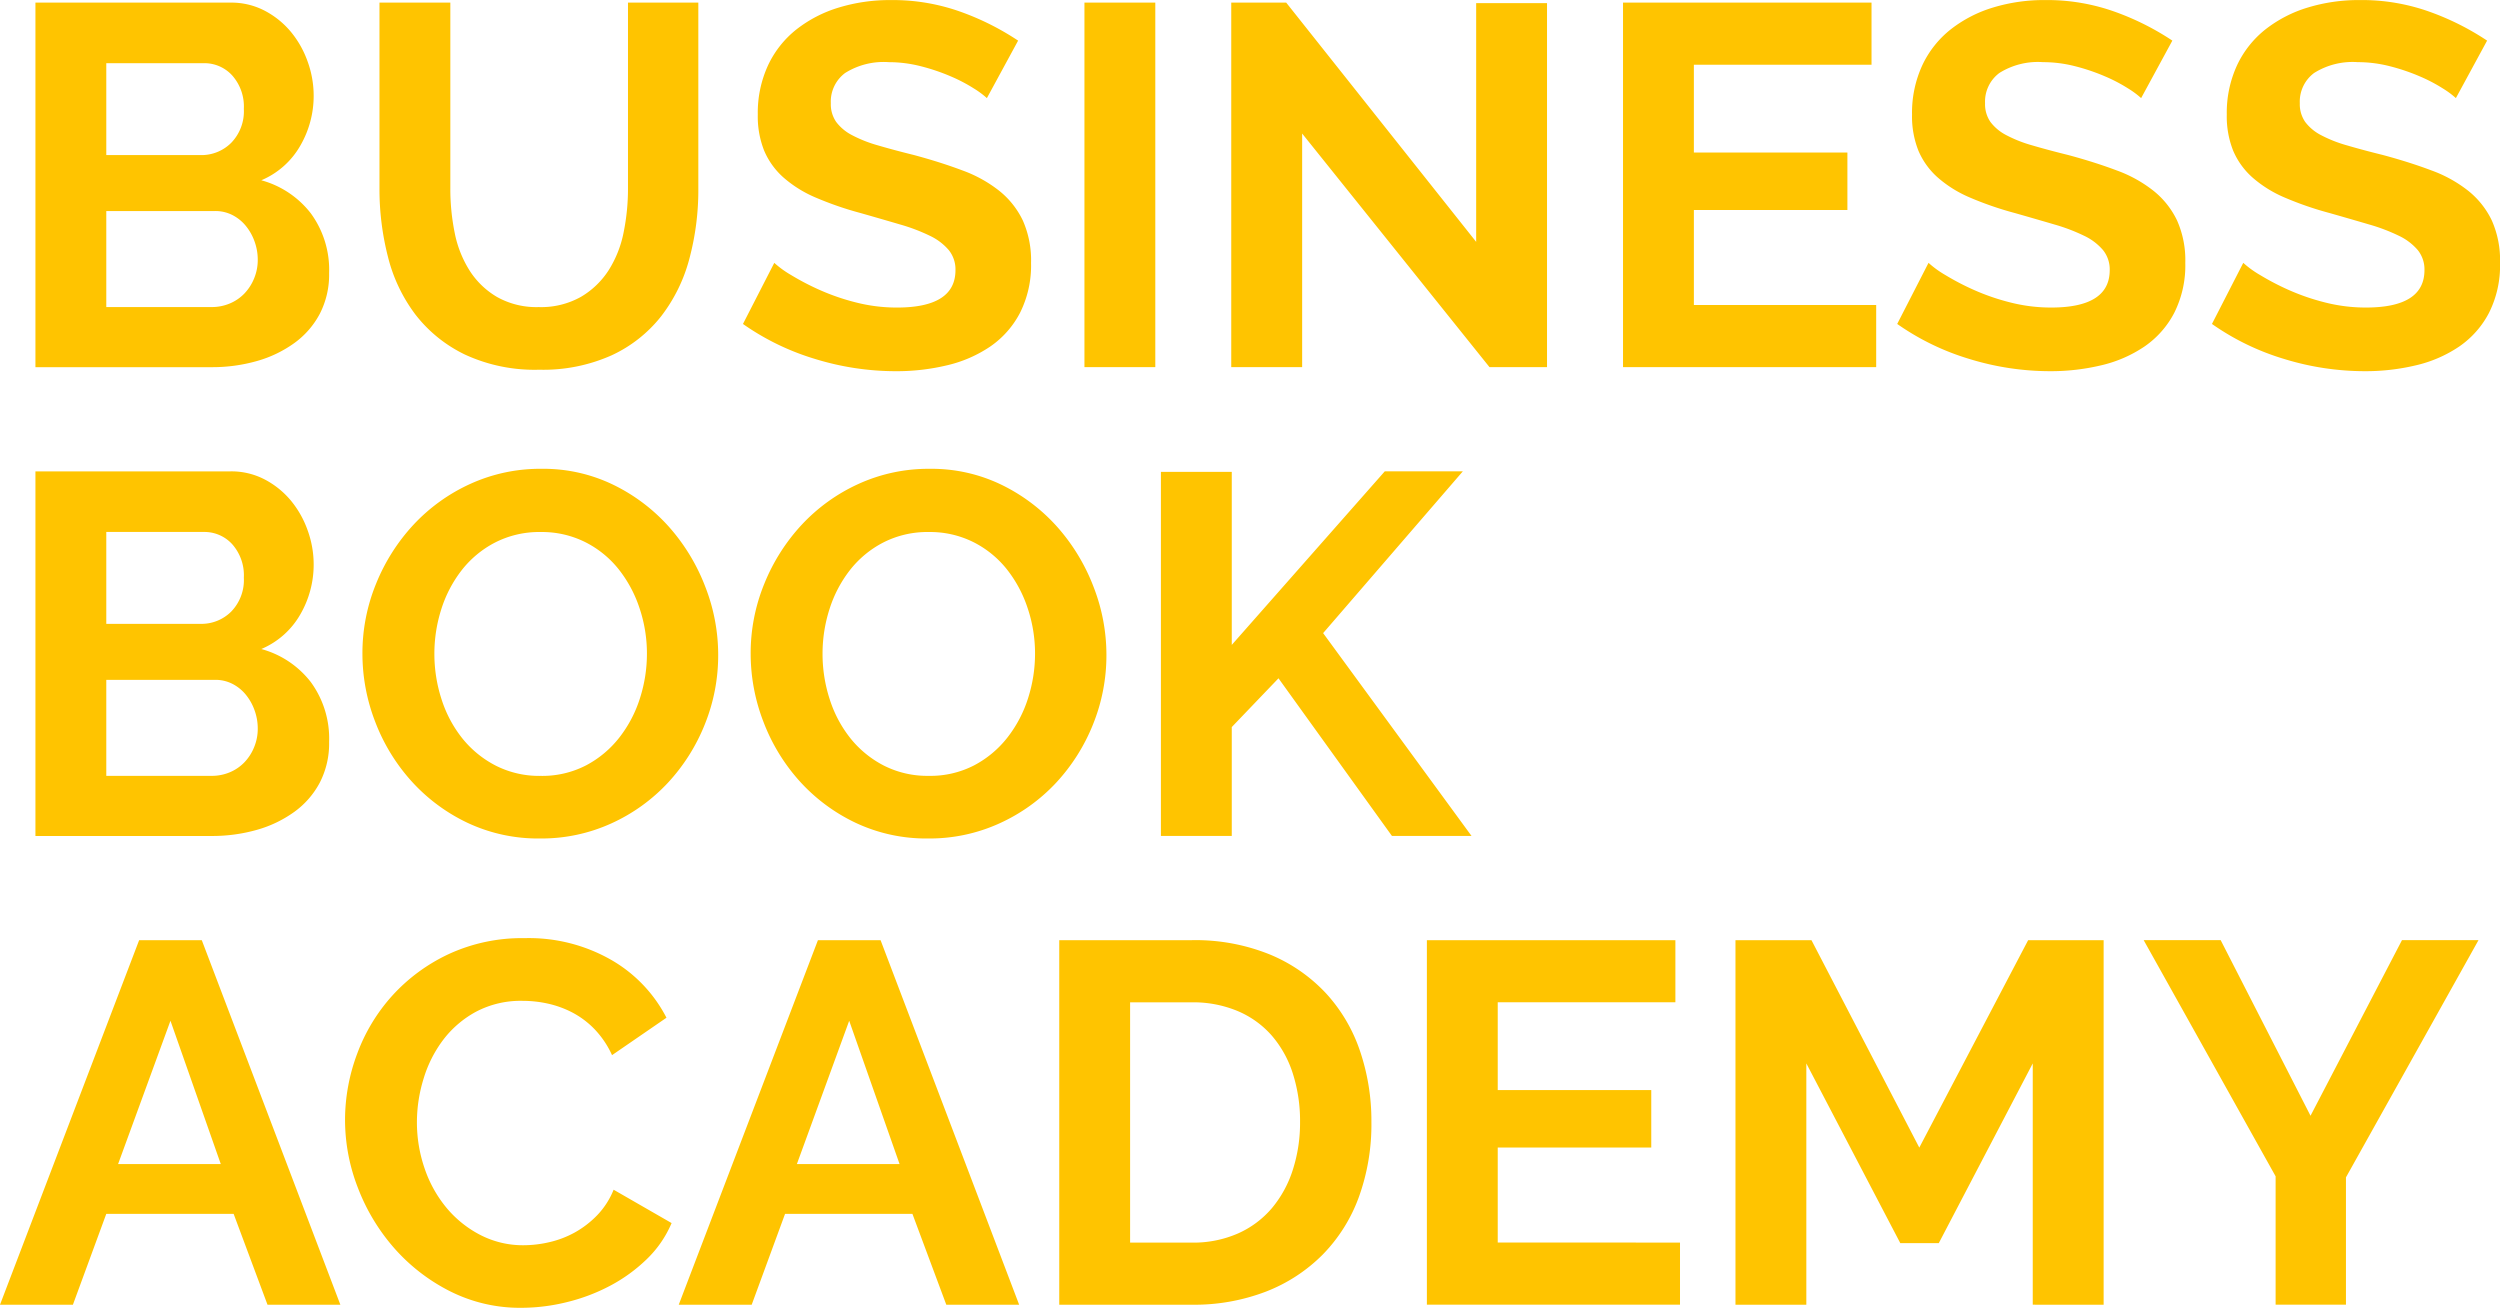
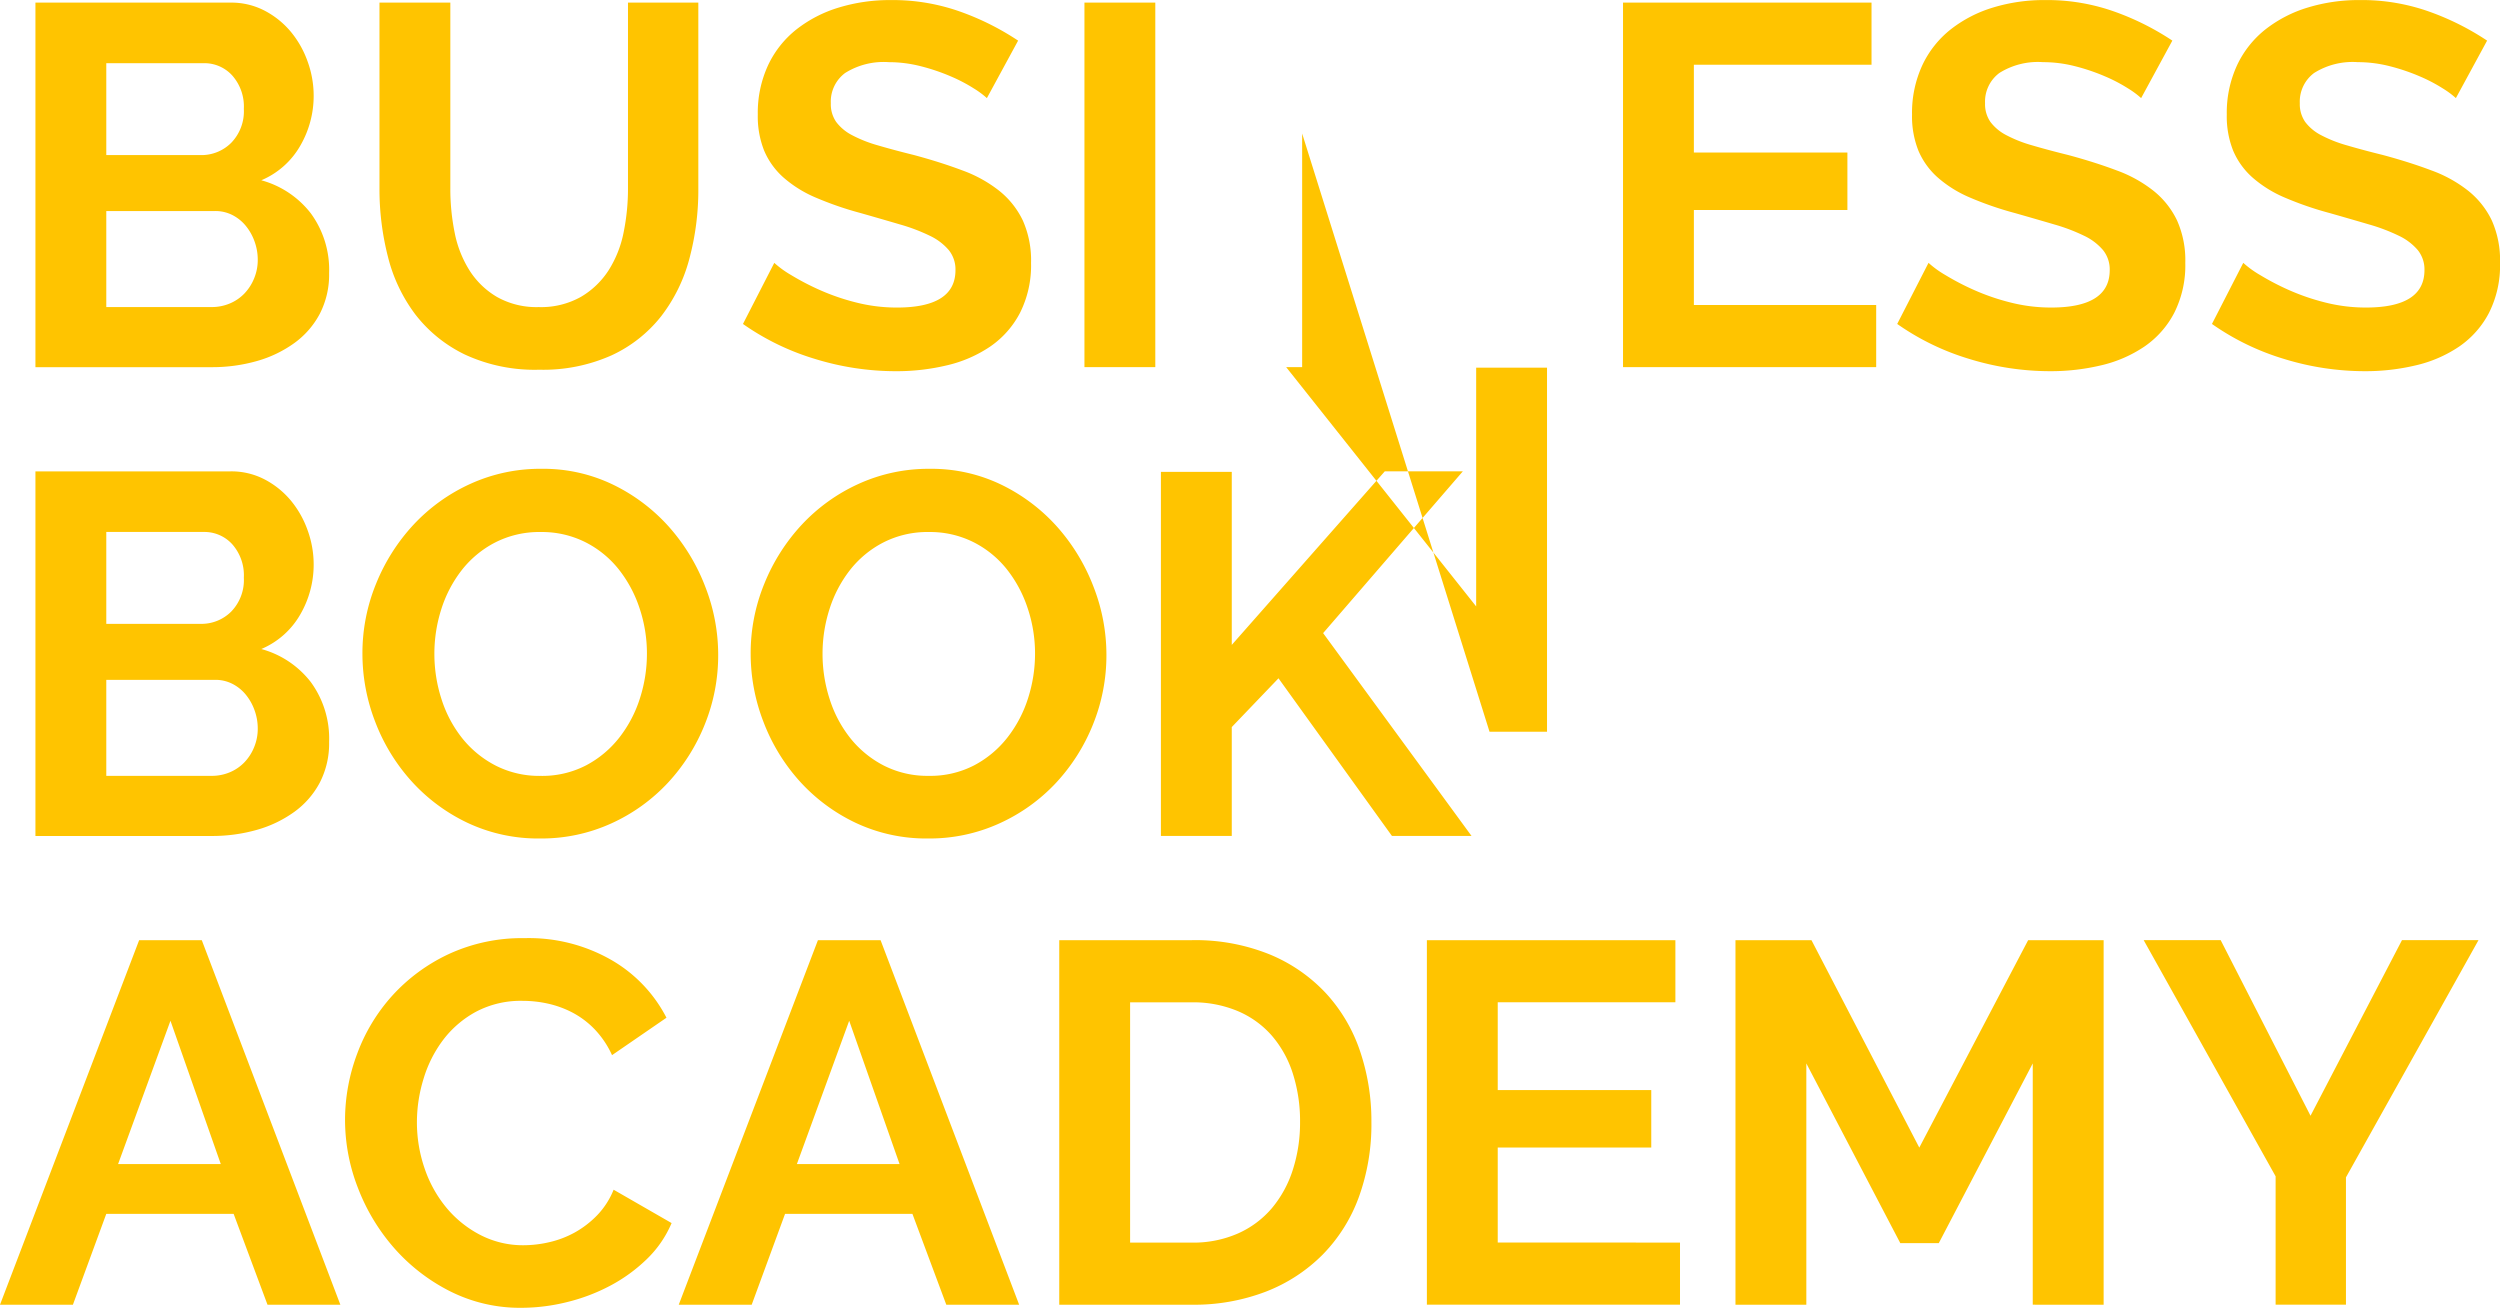
<svg xmlns="http://www.w3.org/2000/svg" width="180.406" height="94.375" viewBox="0 0 180.406 94.375">
-   <path id="パス_6407" data-name="パス 6407" d="M24.67-111.848A6.166,6.166,0,0,1,24-108.921a6.147,6.147,0,0,1-1.834,2.112,8.585,8.585,0,0,1-2.7,1.3,11.752,11.752,0,0,1-3.279.445H3.477v-26.307h14.08a5.192,5.192,0,0,1,2.482.593,6.2,6.2,0,0,1,1.89,1.538,7.047,7.047,0,0,1,1.2,2.149,7.23,7.23,0,0,1,.426,2.427,7.164,7.164,0,0,1-.963,3.613,5.867,5.867,0,0,1-2.816,2.5,6.764,6.764,0,0,1,3.576,2.39A6.907,6.907,0,0,1,24.67-111.848Zm-5.15-.963a3.853,3.853,0,0,0-.241-1.352,3.756,3.756,0,0,0-.648-1.13,3.02,3.02,0,0,0-.963-.76,2.7,2.7,0,0,0-1.223-.278H8.59v6.929h7.6a3.333,3.333,0,0,0,1.315-.259,3.153,3.153,0,0,0,1.056-.723,3.465,3.465,0,0,0,.7-1.093A3.469,3.469,0,0,0,19.52-112.812ZM8.59-127v6.632h6.818a3.033,3.033,0,0,0,2.2-.889,3.266,3.266,0,0,0,.908-2.445,3.38,3.38,0,0,0-.834-2.408A2.707,2.707,0,0,0,15.63-127Zm31.2,17.6a5.868,5.868,0,0,0,3.057-.741,5.977,5.977,0,0,0,2-1.927,7.957,7.957,0,0,0,1.075-2.723,15.749,15.749,0,0,0,.315-3.168v-13.413h5.076v13.413a19.177,19.177,0,0,1-.648,5.076,11.645,11.645,0,0,1-2.038,4.15,9.765,9.765,0,0,1-3.576,2.816,12.091,12.091,0,0,1-5.224,1.037,11.959,11.959,0,0,1-5.354-1.093,9.992,9.992,0,0,1-3.576-2.89,11.534,11.534,0,0,1-1.982-4.168,19.662,19.662,0,0,1-.611-4.928v-13.413h5.113v13.413a15.938,15.938,0,0,0,.315,3.2,7.957,7.957,0,0,0,1.075,2.723,5.862,5.862,0,0,0,1.982,1.908A5.807,5.807,0,0,0,39.787-109.4Zm32.346-15.08a6.317,6.317,0,0,0-.945-.7,11.482,11.482,0,0,0-1.667-.871,14.362,14.362,0,0,0-2.13-.723,9.3,9.3,0,0,0-2.334-.3,5.235,5.235,0,0,0-3.149.778,2.574,2.574,0,0,0-1.037,2.186,2.246,2.246,0,0,0,.389,1.352,3.363,3.363,0,0,0,1.13.945,9.507,9.507,0,0,0,1.871.741q1.13.333,2.612.7,1.927.519,3.5,1.112a9.488,9.488,0,0,1,2.668,1.482,6.12,6.12,0,0,1,1.686,2.13,7.063,7.063,0,0,1,.593,3.057,7.612,7.612,0,0,1-.8,3.613,6.693,6.693,0,0,1-2.149,2.427,9.341,9.341,0,0,1-3.112,1.352,15.616,15.616,0,0,1-3.687.426,19.8,19.8,0,0,1-5.854-.889,18.075,18.075,0,0,1-5.187-2.52l2.26-4.409a7.141,7.141,0,0,0,1.2.871,18.4,18.4,0,0,0,2.056,1.075,16,16,0,0,0,2.631.908,11.886,11.886,0,0,0,2.964.371q4.224,0,4.224-2.7a2.218,2.218,0,0,0-.482-1.445,4.086,4.086,0,0,0-1.371-1.037,13.121,13.121,0,0,0-2.149-.815q-1.26-.371-2.816-.815a23.939,23.939,0,0,1-3.279-1.13,8.621,8.621,0,0,1-2.316-1.445,5.415,5.415,0,0,1-1.389-1.927,6.674,6.674,0,0,1-.463-2.612,8.178,8.178,0,0,1,.741-3.557,7.189,7.189,0,0,1,2.056-2.594,9.315,9.315,0,0,1,3.057-1.575,12.631,12.631,0,0,1,3.742-.537,14.523,14.523,0,0,1,5.113.871,19.041,19.041,0,0,1,4.076,2.056Zm7.04,19.415v-26.307h5.113v26.307Zm15.71-16.859v16.859H89.77v-26.307h3.965l13.709,17.266v-17.229h5.113v26.27h-4.15Zm41.424,12.375v4.483H118.041v-26.307h17.933v4.483h-12.82v6.336h11.079v4.15H123.154v6.855Zm19.119-14.932a6.316,6.316,0,0,0-.945-.7,11.481,11.481,0,0,0-1.667-.871,14.362,14.362,0,0,0-2.13-.723,9.3,9.3,0,0,0-2.334-.3,5.235,5.235,0,0,0-3.149.778,2.574,2.574,0,0,0-1.037,2.186,2.246,2.246,0,0,0,.389,1.352,3.362,3.362,0,0,0,1.13.945,9.507,9.507,0,0,0,1.871.741q1.13.333,2.612.7,1.927.519,3.5,1.112a9.487,9.487,0,0,1,2.668,1.482,6.12,6.12,0,0,1,1.686,2.13,7.063,7.063,0,0,1,.593,3.057,7.612,7.612,0,0,1-.8,3.613,6.692,6.692,0,0,1-2.149,2.427,9.341,9.341,0,0,1-3.112,1.352,15.616,15.616,0,0,1-3.687.426,19.8,19.8,0,0,1-5.854-.889,18.075,18.075,0,0,1-5.187-2.52l2.26-4.409a7.141,7.141,0,0,0,1.2.871,18.405,18.405,0,0,0,2.056,1.075,16,16,0,0,0,2.631.908,11.886,11.886,0,0,0,2.964.371q4.224,0,4.224-2.7a2.218,2.218,0,0,0-.482-1.445,4.086,4.086,0,0,0-1.371-1.037,13.122,13.122,0,0,0-2.149-.815q-1.26-.371-2.816-.815a23.94,23.94,0,0,1-3.279-1.13,8.621,8.621,0,0,1-2.316-1.445,5.415,5.415,0,0,1-1.389-1.927,6.673,6.673,0,0,1-.463-2.612,8.178,8.178,0,0,1,.741-3.557,7.189,7.189,0,0,1,2.056-2.594,9.315,9.315,0,0,1,3.057-1.575,12.631,12.631,0,0,1,3.742-.537,14.523,14.523,0,0,1,5.113.871,19.041,19.041,0,0,1,4.076,2.056Zm22.713,0a6.317,6.317,0,0,0-.945-.7,11.48,11.48,0,0,0-1.667-.871,14.362,14.362,0,0,0-2.13-.723,9.3,9.3,0,0,0-2.334-.3,5.235,5.235,0,0,0-3.149.778,2.574,2.574,0,0,0-1.037,2.186,2.246,2.246,0,0,0,.389,1.352,3.362,3.362,0,0,0,1.13.945,9.507,9.507,0,0,0,1.871.741q1.13.333,2.612.7,1.927.519,3.5,1.112a9.488,9.488,0,0,1,2.668,1.482,6.12,6.12,0,0,1,1.686,2.13,7.063,7.063,0,0,1,.593,3.057,7.612,7.612,0,0,1-.8,3.613,6.692,6.692,0,0,1-2.149,2.427,9.34,9.34,0,0,1-3.112,1.352,15.616,15.616,0,0,1-3.687.426,19.8,19.8,0,0,1-5.854-.889,18.075,18.075,0,0,1-5.187-2.52l2.26-4.409a7.14,7.14,0,0,0,1.2.871,18.4,18.4,0,0,0,2.056,1.075,16,16,0,0,0,2.631.908,11.886,11.886,0,0,0,2.964.371q4.224,0,4.224-2.7a2.218,2.218,0,0,0-.482-1.445,4.086,4.086,0,0,0-1.371-1.037,13.122,13.122,0,0,0-2.149-.815q-1.26-.371-2.816-.815a23.937,23.937,0,0,1-3.279-1.13,8.621,8.621,0,0,1-2.316-1.445,5.415,5.415,0,0,1-1.389-1.927,6.674,6.674,0,0,1-.463-2.612,8.178,8.178,0,0,1,.741-3.557,7.189,7.189,0,0,1,2.056-2.594,9.315,9.315,0,0,1,3.057-1.575,12.632,12.632,0,0,1,3.742-.537,14.523,14.523,0,0,1,5.113.871,19.041,19.041,0,0,1,4.076,2.056ZM24.67-78.018A6.165,6.165,0,0,1,24-75.091a6.147,6.147,0,0,1-1.834,2.112,8.585,8.585,0,0,1-2.7,1.3,11.753,11.753,0,0,1-3.279.445H3.477V-97.545h14.08a5.192,5.192,0,0,1,2.482.593,6.2,6.2,0,0,1,1.89,1.538,7.047,7.047,0,0,1,1.2,2.149,7.231,7.231,0,0,1,.426,2.427,7.163,7.163,0,0,1-.963,3.613,5.867,5.867,0,0,1-2.816,2.5,6.764,6.764,0,0,1,3.576,2.39A6.907,6.907,0,0,1,24.67-78.018Zm-5.15-.963a3.853,3.853,0,0,0-.241-1.352,3.755,3.755,0,0,0-.648-1.13,3.02,3.02,0,0,0-.963-.76,2.7,2.7,0,0,0-1.223-.278H8.59v6.929h7.6a3.332,3.332,0,0,0,1.315-.259,3.153,3.153,0,0,0,1.056-.723,3.465,3.465,0,0,0,.7-1.093A3.469,3.469,0,0,0,19.52-78.982ZM8.59-93.173v6.632h6.818a3.033,3.033,0,0,0,2.2-.889,3.266,3.266,0,0,0,.908-2.445,3.38,3.38,0,0,0-.834-2.408,2.707,2.707,0,0,0-2.056-.889ZM39.9-71.053a11.953,11.953,0,0,1-5.243-1.13,12.877,12.877,0,0,1-4.039-3A13.656,13.656,0,0,1,28-79.463a13.62,13.62,0,0,1-.926-4.928,13.222,13.222,0,0,1,.982-5.039,13.906,13.906,0,0,1,2.7-4.261,12.9,12.9,0,0,1,4.094-2.946,12.153,12.153,0,0,1,5.15-1.093,11.551,11.551,0,0,1,5.206,1.167,13,13,0,0,1,4.02,3.057,14.074,14.074,0,0,1,2.594,4.3,13.524,13.524,0,0,1,.926,4.891,13.3,13.3,0,0,1-.963,5.021,13.63,13.63,0,0,1-2.668,4.224,12.827,12.827,0,0,1-4.076,2.927A12.153,12.153,0,0,1,39.9-71.053ZM32.266-84.391a10.585,10.585,0,0,0,.519,3.3,8.8,8.8,0,0,0,1.5,2.816,7.461,7.461,0,0,0,2.408,1.964,6.929,6.929,0,0,0,3.242.741,6.871,6.871,0,0,0,3.279-.76,7.466,7.466,0,0,0,2.408-2.019,9,9,0,0,0,1.482-2.834,10.526,10.526,0,0,0,.5-3.2,10.251,10.251,0,0,0-.537-3.3A9.092,9.092,0,0,0,45.549-90.5a7.251,7.251,0,0,0-2.408-1.945,6.992,6.992,0,0,0-3.2-.723,6.981,6.981,0,0,0-3.3.76,7.311,7.311,0,0,0-2.408,2A8.986,8.986,0,0,0,32.766-87.6,10.527,10.527,0,0,0,32.266-84.391ZM67.91-71.053a11.953,11.953,0,0,1-5.243-1.13,12.877,12.877,0,0,1-4.039-3,13.656,13.656,0,0,1-2.612-4.279,13.621,13.621,0,0,1-.926-4.928,13.222,13.222,0,0,1,.982-5.039,13.905,13.905,0,0,1,2.7-4.261,12.9,12.9,0,0,1,4.094-2.946,12.153,12.153,0,0,1,5.15-1.093,11.551,11.551,0,0,1,5.206,1.167,13,13,0,0,1,4.02,3.057,14.074,14.074,0,0,1,2.594,4.3,13.524,13.524,0,0,1,.926,4.891A13.3,13.3,0,0,1,79.8-79.3a13.63,13.63,0,0,1-2.668,4.224,12.827,12.827,0,0,1-4.076,2.927A12.153,12.153,0,0,1,67.91-71.053ZM60.277-84.391a10.585,10.585,0,0,0,.519,3.3,8.8,8.8,0,0,0,1.5,2.816A7.461,7.461,0,0,0,64.7-76.314a6.929,6.929,0,0,0,3.242.741,6.871,6.871,0,0,0,3.279-.76,7.466,7.466,0,0,0,2.408-2.019,9,9,0,0,0,1.482-2.834,10.527,10.527,0,0,0,.5-3.2,10.251,10.251,0,0,0-.537-3.3A9.092,9.092,0,0,0,73.56-90.5a7.252,7.252,0,0,0-2.408-1.945,6.992,6.992,0,0,0-3.2-.723,6.981,6.981,0,0,0-3.3.76,7.311,7.311,0,0,0-2.408,2A8.986,8.986,0,0,0,60.777-87.6,10.527,10.527,0,0,0,60.277-84.391ZM84.694-71.238v-26.27h5.113v12.486l11.041-12.524h5.632L96.4-85.873l10.708,14.635h-5.743L93.179-82.613l-3.372,3.52v7.855ZM10.961-63.715h4.52l10,26.307H20.224l-2.445-6.558H8.59L6.181-37.408H.92ZM16.852-47.56,13.221-57.9,9.442-47.56Zm8.967-3.186a13.625,13.625,0,0,1,.871-4.761,12.944,12.944,0,0,1,2.538-4.205,12.851,12.851,0,0,1,4.076-3,12.588,12.588,0,0,1,5.484-1.149,11.956,11.956,0,0,1,6.28,1.593,10.176,10.176,0,0,1,3.946,4.15l-3.928,2.7a6.716,6.716,0,0,0-1.26-1.871,6.3,6.3,0,0,0-1.593-1.2,7.151,7.151,0,0,0-1.778-.648,8.435,8.435,0,0,0-1.816-.2,6.9,6.9,0,0,0-3.353.778,7.377,7.377,0,0,0-2.371,2.019,8.9,8.9,0,0,0-1.427,2.816,10.659,10.659,0,0,0-.482,3.131,10.214,10.214,0,0,0,.556,3.353,8.924,8.924,0,0,0,1.575,2.834,7.876,7.876,0,0,0,2.445,1.964,6.689,6.689,0,0,0,3.131.741,8.235,8.235,0,0,0,1.853-.222,7.043,7.043,0,0,0,1.834-.7,6.95,6.95,0,0,0,1.612-1.241A5.729,5.729,0,0,0,45.2-45.708L49.384-43.3a7.908,7.908,0,0,1-1.8,2.612,11.563,11.563,0,0,1-2.631,1.908,13.437,13.437,0,0,1-3.131,1.186,13.7,13.7,0,0,1-3.261.408,11.207,11.207,0,0,1-5.15-1.186,13.411,13.411,0,0,1-4.02-3.094A14.356,14.356,0,0,1,26.764-45.8,13.529,13.529,0,0,1,25.819-50.747ZM59.944-63.715h4.52l10,26.307H69.207l-2.445-6.558H57.572l-2.408,6.558H49.9ZM65.835-47.56,62.2-57.9,58.425-47.56ZM77.358-37.408V-63.715h9.559a14.282,14.282,0,0,1,5.65,1.037,11.6,11.6,0,0,1,4.057,2.816,11.659,11.659,0,0,1,2.445,4.168,15.675,15.675,0,0,1,.815,5.095,15.4,15.4,0,0,1-.908,5.428,11.586,11.586,0,0,1-2.612,4.15,11.761,11.761,0,0,1-4.094,2.668,14.455,14.455,0,0,1-5.354.945ZM94.735-50.6a11.2,11.2,0,0,0-.519-3.483A7.789,7.789,0,0,0,92.7-56.823,6.76,6.76,0,0,0,90.234-58.6a8.313,8.313,0,0,0-3.316-.63H82.471v17.34h4.446a8.006,8.006,0,0,0,3.353-.667,6.864,6.864,0,0,0,2.445-1.834,8.157,8.157,0,0,0,1.5-2.76A11.069,11.069,0,0,0,94.735-50.6Zm27.418,8.707v4.483H103.887V-63.715H121.82v4.483H109V-52.9h11.079v4.15H109v6.855Zm25.455,4.483V-54.822l-6.78,12.968h-2.779l-6.78-12.968v17.414h-5.113V-63.715h5.484l7.781,14.969,7.855-14.969h5.447v26.307Zm13.561-26.307,6.484,12.672,6.6-12.672h5.521L170.21-46.6v9.189h-5.076v-9.263l-9.522-17.044Z" transform="translate(-0.92 131.56)" fill="#ffc400" />
+   <path id="パス_6407" data-name="パス 6407" d="M24.67-111.848A6.166,6.166,0,0,1,24-108.921a6.147,6.147,0,0,1-1.834,2.112,8.585,8.585,0,0,1-2.7,1.3,11.752,11.752,0,0,1-3.279.445H3.477v-26.307h14.08a5.192,5.192,0,0,1,2.482.593,6.2,6.2,0,0,1,1.89,1.538,7.047,7.047,0,0,1,1.2,2.149,7.23,7.23,0,0,1,.426,2.427,7.164,7.164,0,0,1-.963,3.613,5.867,5.867,0,0,1-2.816,2.5,6.764,6.764,0,0,1,3.576,2.39A6.907,6.907,0,0,1,24.67-111.848Zm-5.15-.963a3.853,3.853,0,0,0-.241-1.352,3.756,3.756,0,0,0-.648-1.13,3.02,3.02,0,0,0-.963-.76,2.7,2.7,0,0,0-1.223-.278H8.59v6.929h7.6a3.333,3.333,0,0,0,1.315-.259,3.153,3.153,0,0,0,1.056-.723,3.465,3.465,0,0,0,.7-1.093A3.469,3.469,0,0,0,19.52-112.812ZM8.59-127v6.632h6.818a3.033,3.033,0,0,0,2.2-.889,3.266,3.266,0,0,0,.908-2.445,3.38,3.38,0,0,0-.834-2.408A2.707,2.707,0,0,0,15.63-127Zm31.2,17.6a5.868,5.868,0,0,0,3.057-.741,5.977,5.977,0,0,0,2-1.927,7.957,7.957,0,0,0,1.075-2.723,15.749,15.749,0,0,0,.315-3.168v-13.413h5.076v13.413a19.177,19.177,0,0,1-.648,5.076,11.645,11.645,0,0,1-2.038,4.15,9.765,9.765,0,0,1-3.576,2.816,12.091,12.091,0,0,1-5.224,1.037,11.959,11.959,0,0,1-5.354-1.093,9.992,9.992,0,0,1-3.576-2.89,11.534,11.534,0,0,1-1.982-4.168,19.662,19.662,0,0,1-.611-4.928v-13.413h5.113v13.413a15.938,15.938,0,0,0,.315,3.2,7.957,7.957,0,0,0,1.075,2.723,5.862,5.862,0,0,0,1.982,1.908A5.807,5.807,0,0,0,39.787-109.4Zm32.346-15.08a6.317,6.317,0,0,0-.945-.7,11.482,11.482,0,0,0-1.667-.871,14.362,14.362,0,0,0-2.13-.723,9.3,9.3,0,0,0-2.334-.3,5.235,5.235,0,0,0-3.149.778,2.574,2.574,0,0,0-1.037,2.186,2.246,2.246,0,0,0,.389,1.352,3.363,3.363,0,0,0,1.13.945,9.507,9.507,0,0,0,1.871.741q1.13.333,2.612.7,1.927.519,3.5,1.112a9.488,9.488,0,0,1,2.668,1.482,6.12,6.12,0,0,1,1.686,2.13,7.063,7.063,0,0,1,.593,3.057,7.612,7.612,0,0,1-.8,3.613,6.693,6.693,0,0,1-2.149,2.427,9.341,9.341,0,0,1-3.112,1.352,15.616,15.616,0,0,1-3.687.426,19.8,19.8,0,0,1-5.854-.889,18.075,18.075,0,0,1-5.187-2.52l2.26-4.409a7.141,7.141,0,0,0,1.2.871,18.4,18.4,0,0,0,2.056,1.075,16,16,0,0,0,2.631.908,11.886,11.886,0,0,0,2.964.371q4.224,0,4.224-2.7a2.218,2.218,0,0,0-.482-1.445,4.086,4.086,0,0,0-1.371-1.037,13.121,13.121,0,0,0-2.149-.815q-1.26-.371-2.816-.815a23.939,23.939,0,0,1-3.279-1.13,8.621,8.621,0,0,1-2.316-1.445,5.415,5.415,0,0,1-1.389-1.927,6.674,6.674,0,0,1-.463-2.612,8.178,8.178,0,0,1,.741-3.557,7.189,7.189,0,0,1,2.056-2.594,9.315,9.315,0,0,1,3.057-1.575,12.631,12.631,0,0,1,3.742-.537,14.523,14.523,0,0,1,5.113.871,19.041,19.041,0,0,1,4.076,2.056Zm7.04,19.415v-26.307h5.113v26.307Zm15.71-16.859v16.859H89.77h3.965l13.709,17.266v-17.229h5.113v26.27h-4.15Zm41.424,12.375v4.483H118.041v-26.307h17.933v4.483h-12.82v6.336h11.079v4.15H123.154v6.855Zm19.119-14.932a6.316,6.316,0,0,0-.945-.7,11.481,11.481,0,0,0-1.667-.871,14.362,14.362,0,0,0-2.13-.723,9.3,9.3,0,0,0-2.334-.3,5.235,5.235,0,0,0-3.149.778,2.574,2.574,0,0,0-1.037,2.186,2.246,2.246,0,0,0,.389,1.352,3.362,3.362,0,0,0,1.13.945,9.507,9.507,0,0,0,1.871.741q1.13.333,2.612.7,1.927.519,3.5,1.112a9.487,9.487,0,0,1,2.668,1.482,6.12,6.12,0,0,1,1.686,2.13,7.063,7.063,0,0,1,.593,3.057,7.612,7.612,0,0,1-.8,3.613,6.692,6.692,0,0,1-2.149,2.427,9.341,9.341,0,0,1-3.112,1.352,15.616,15.616,0,0,1-3.687.426,19.8,19.8,0,0,1-5.854-.889,18.075,18.075,0,0,1-5.187-2.52l2.26-4.409a7.141,7.141,0,0,0,1.2.871,18.405,18.405,0,0,0,2.056,1.075,16,16,0,0,0,2.631.908,11.886,11.886,0,0,0,2.964.371q4.224,0,4.224-2.7a2.218,2.218,0,0,0-.482-1.445,4.086,4.086,0,0,0-1.371-1.037,13.122,13.122,0,0,0-2.149-.815q-1.26-.371-2.816-.815a23.94,23.94,0,0,1-3.279-1.13,8.621,8.621,0,0,1-2.316-1.445,5.415,5.415,0,0,1-1.389-1.927,6.673,6.673,0,0,1-.463-2.612,8.178,8.178,0,0,1,.741-3.557,7.189,7.189,0,0,1,2.056-2.594,9.315,9.315,0,0,1,3.057-1.575,12.631,12.631,0,0,1,3.742-.537,14.523,14.523,0,0,1,5.113.871,19.041,19.041,0,0,1,4.076,2.056Zm22.713,0a6.317,6.317,0,0,0-.945-.7,11.48,11.48,0,0,0-1.667-.871,14.362,14.362,0,0,0-2.13-.723,9.3,9.3,0,0,0-2.334-.3,5.235,5.235,0,0,0-3.149.778,2.574,2.574,0,0,0-1.037,2.186,2.246,2.246,0,0,0,.389,1.352,3.362,3.362,0,0,0,1.13.945,9.507,9.507,0,0,0,1.871.741q1.13.333,2.612.7,1.927.519,3.5,1.112a9.488,9.488,0,0,1,2.668,1.482,6.12,6.12,0,0,1,1.686,2.13,7.063,7.063,0,0,1,.593,3.057,7.612,7.612,0,0,1-.8,3.613,6.692,6.692,0,0,1-2.149,2.427,9.34,9.34,0,0,1-3.112,1.352,15.616,15.616,0,0,1-3.687.426,19.8,19.8,0,0,1-5.854-.889,18.075,18.075,0,0,1-5.187-2.52l2.26-4.409a7.14,7.14,0,0,0,1.2.871,18.4,18.4,0,0,0,2.056,1.075,16,16,0,0,0,2.631.908,11.886,11.886,0,0,0,2.964.371q4.224,0,4.224-2.7a2.218,2.218,0,0,0-.482-1.445,4.086,4.086,0,0,0-1.371-1.037,13.122,13.122,0,0,0-2.149-.815q-1.26-.371-2.816-.815a23.937,23.937,0,0,1-3.279-1.13,8.621,8.621,0,0,1-2.316-1.445,5.415,5.415,0,0,1-1.389-1.927,6.674,6.674,0,0,1-.463-2.612,8.178,8.178,0,0,1,.741-3.557,7.189,7.189,0,0,1,2.056-2.594,9.315,9.315,0,0,1,3.057-1.575,12.632,12.632,0,0,1,3.742-.537,14.523,14.523,0,0,1,5.113.871,19.041,19.041,0,0,1,4.076,2.056ZM24.67-78.018A6.165,6.165,0,0,1,24-75.091a6.147,6.147,0,0,1-1.834,2.112,8.585,8.585,0,0,1-2.7,1.3,11.753,11.753,0,0,1-3.279.445H3.477V-97.545h14.08a5.192,5.192,0,0,1,2.482.593,6.2,6.2,0,0,1,1.89,1.538,7.047,7.047,0,0,1,1.2,2.149,7.231,7.231,0,0,1,.426,2.427,7.163,7.163,0,0,1-.963,3.613,5.867,5.867,0,0,1-2.816,2.5,6.764,6.764,0,0,1,3.576,2.39A6.907,6.907,0,0,1,24.67-78.018Zm-5.15-.963a3.853,3.853,0,0,0-.241-1.352,3.755,3.755,0,0,0-.648-1.13,3.02,3.02,0,0,0-.963-.76,2.7,2.7,0,0,0-1.223-.278H8.59v6.929h7.6a3.332,3.332,0,0,0,1.315-.259,3.153,3.153,0,0,0,1.056-.723,3.465,3.465,0,0,0,.7-1.093A3.469,3.469,0,0,0,19.52-78.982ZM8.59-93.173v6.632h6.818a3.033,3.033,0,0,0,2.2-.889,3.266,3.266,0,0,0,.908-2.445,3.38,3.38,0,0,0-.834-2.408,2.707,2.707,0,0,0-2.056-.889ZM39.9-71.053a11.953,11.953,0,0,1-5.243-1.13,12.877,12.877,0,0,1-4.039-3A13.656,13.656,0,0,1,28-79.463a13.62,13.62,0,0,1-.926-4.928,13.222,13.222,0,0,1,.982-5.039,13.906,13.906,0,0,1,2.7-4.261,12.9,12.9,0,0,1,4.094-2.946,12.153,12.153,0,0,1,5.15-1.093,11.551,11.551,0,0,1,5.206,1.167,13,13,0,0,1,4.02,3.057,14.074,14.074,0,0,1,2.594,4.3,13.524,13.524,0,0,1,.926,4.891,13.3,13.3,0,0,1-.963,5.021,13.63,13.63,0,0,1-2.668,4.224,12.827,12.827,0,0,1-4.076,2.927A12.153,12.153,0,0,1,39.9-71.053ZM32.266-84.391a10.585,10.585,0,0,0,.519,3.3,8.8,8.8,0,0,0,1.5,2.816,7.461,7.461,0,0,0,2.408,1.964,6.929,6.929,0,0,0,3.242.741,6.871,6.871,0,0,0,3.279-.76,7.466,7.466,0,0,0,2.408-2.019,9,9,0,0,0,1.482-2.834,10.526,10.526,0,0,0,.5-3.2,10.251,10.251,0,0,0-.537-3.3A9.092,9.092,0,0,0,45.549-90.5a7.251,7.251,0,0,0-2.408-1.945,6.992,6.992,0,0,0-3.2-.723,6.981,6.981,0,0,0-3.3.76,7.311,7.311,0,0,0-2.408,2A8.986,8.986,0,0,0,32.766-87.6,10.527,10.527,0,0,0,32.266-84.391ZM67.91-71.053a11.953,11.953,0,0,1-5.243-1.13,12.877,12.877,0,0,1-4.039-3,13.656,13.656,0,0,1-2.612-4.279,13.621,13.621,0,0,1-.926-4.928,13.222,13.222,0,0,1,.982-5.039,13.905,13.905,0,0,1,2.7-4.261,12.9,12.9,0,0,1,4.094-2.946,12.153,12.153,0,0,1,5.15-1.093,11.551,11.551,0,0,1,5.206,1.167,13,13,0,0,1,4.02,3.057,14.074,14.074,0,0,1,2.594,4.3,13.524,13.524,0,0,1,.926,4.891A13.3,13.3,0,0,1,79.8-79.3a13.63,13.63,0,0,1-2.668,4.224,12.827,12.827,0,0,1-4.076,2.927A12.153,12.153,0,0,1,67.91-71.053ZM60.277-84.391a10.585,10.585,0,0,0,.519,3.3,8.8,8.8,0,0,0,1.5,2.816A7.461,7.461,0,0,0,64.7-76.314a6.929,6.929,0,0,0,3.242.741,6.871,6.871,0,0,0,3.279-.76,7.466,7.466,0,0,0,2.408-2.019,9,9,0,0,0,1.482-2.834,10.527,10.527,0,0,0,.5-3.2,10.251,10.251,0,0,0-.537-3.3A9.092,9.092,0,0,0,73.56-90.5a7.252,7.252,0,0,0-2.408-1.945,6.992,6.992,0,0,0-3.2-.723,6.981,6.981,0,0,0-3.3.76,7.311,7.311,0,0,0-2.408,2A8.986,8.986,0,0,0,60.777-87.6,10.527,10.527,0,0,0,60.277-84.391ZM84.694-71.238v-26.27h5.113v12.486l11.041-12.524h5.632L96.4-85.873l10.708,14.635h-5.743L93.179-82.613l-3.372,3.52v7.855ZM10.961-63.715h4.52l10,26.307H20.224l-2.445-6.558H8.59L6.181-37.408H.92ZM16.852-47.56,13.221-57.9,9.442-47.56Zm8.967-3.186a13.625,13.625,0,0,1,.871-4.761,12.944,12.944,0,0,1,2.538-4.205,12.851,12.851,0,0,1,4.076-3,12.588,12.588,0,0,1,5.484-1.149,11.956,11.956,0,0,1,6.28,1.593,10.176,10.176,0,0,1,3.946,4.15l-3.928,2.7a6.716,6.716,0,0,0-1.26-1.871,6.3,6.3,0,0,0-1.593-1.2,7.151,7.151,0,0,0-1.778-.648,8.435,8.435,0,0,0-1.816-.2,6.9,6.9,0,0,0-3.353.778,7.377,7.377,0,0,0-2.371,2.019,8.9,8.9,0,0,0-1.427,2.816,10.659,10.659,0,0,0-.482,3.131,10.214,10.214,0,0,0,.556,3.353,8.924,8.924,0,0,0,1.575,2.834,7.876,7.876,0,0,0,2.445,1.964,6.689,6.689,0,0,0,3.131.741,8.235,8.235,0,0,0,1.853-.222,7.043,7.043,0,0,0,1.834-.7,6.95,6.95,0,0,0,1.612-1.241A5.729,5.729,0,0,0,45.2-45.708L49.384-43.3a7.908,7.908,0,0,1-1.8,2.612,11.563,11.563,0,0,1-2.631,1.908,13.437,13.437,0,0,1-3.131,1.186,13.7,13.7,0,0,1-3.261.408,11.207,11.207,0,0,1-5.15-1.186,13.411,13.411,0,0,1-4.02-3.094A14.356,14.356,0,0,1,26.764-45.8,13.529,13.529,0,0,1,25.819-50.747ZM59.944-63.715h4.52l10,26.307H69.207l-2.445-6.558H57.572l-2.408,6.558H49.9ZM65.835-47.56,62.2-57.9,58.425-47.56ZM77.358-37.408V-63.715h9.559a14.282,14.282,0,0,1,5.65,1.037,11.6,11.6,0,0,1,4.057,2.816,11.659,11.659,0,0,1,2.445,4.168,15.675,15.675,0,0,1,.815,5.095,15.4,15.4,0,0,1-.908,5.428,11.586,11.586,0,0,1-2.612,4.15,11.761,11.761,0,0,1-4.094,2.668,14.455,14.455,0,0,1-5.354.945ZM94.735-50.6a11.2,11.2,0,0,0-.519-3.483A7.789,7.789,0,0,0,92.7-56.823,6.76,6.76,0,0,0,90.234-58.6a8.313,8.313,0,0,0-3.316-.63H82.471v17.34h4.446a8.006,8.006,0,0,0,3.353-.667,6.864,6.864,0,0,0,2.445-1.834,8.157,8.157,0,0,0,1.5-2.76A11.069,11.069,0,0,0,94.735-50.6Zm27.418,8.707v4.483H103.887V-63.715H121.82v4.483H109V-52.9h11.079v4.15H109v6.855Zm25.455,4.483V-54.822l-6.78,12.968h-2.779l-6.78-12.968v17.414h-5.113V-63.715h5.484l7.781,14.969,7.855-14.969h5.447v26.307Zm13.561-26.307,6.484,12.672,6.6-12.672h5.521L170.21-46.6v9.189h-5.076v-9.263l-9.522-17.044Z" transform="translate(-0.92 131.56)" fill="#ffc400" />
</svg>